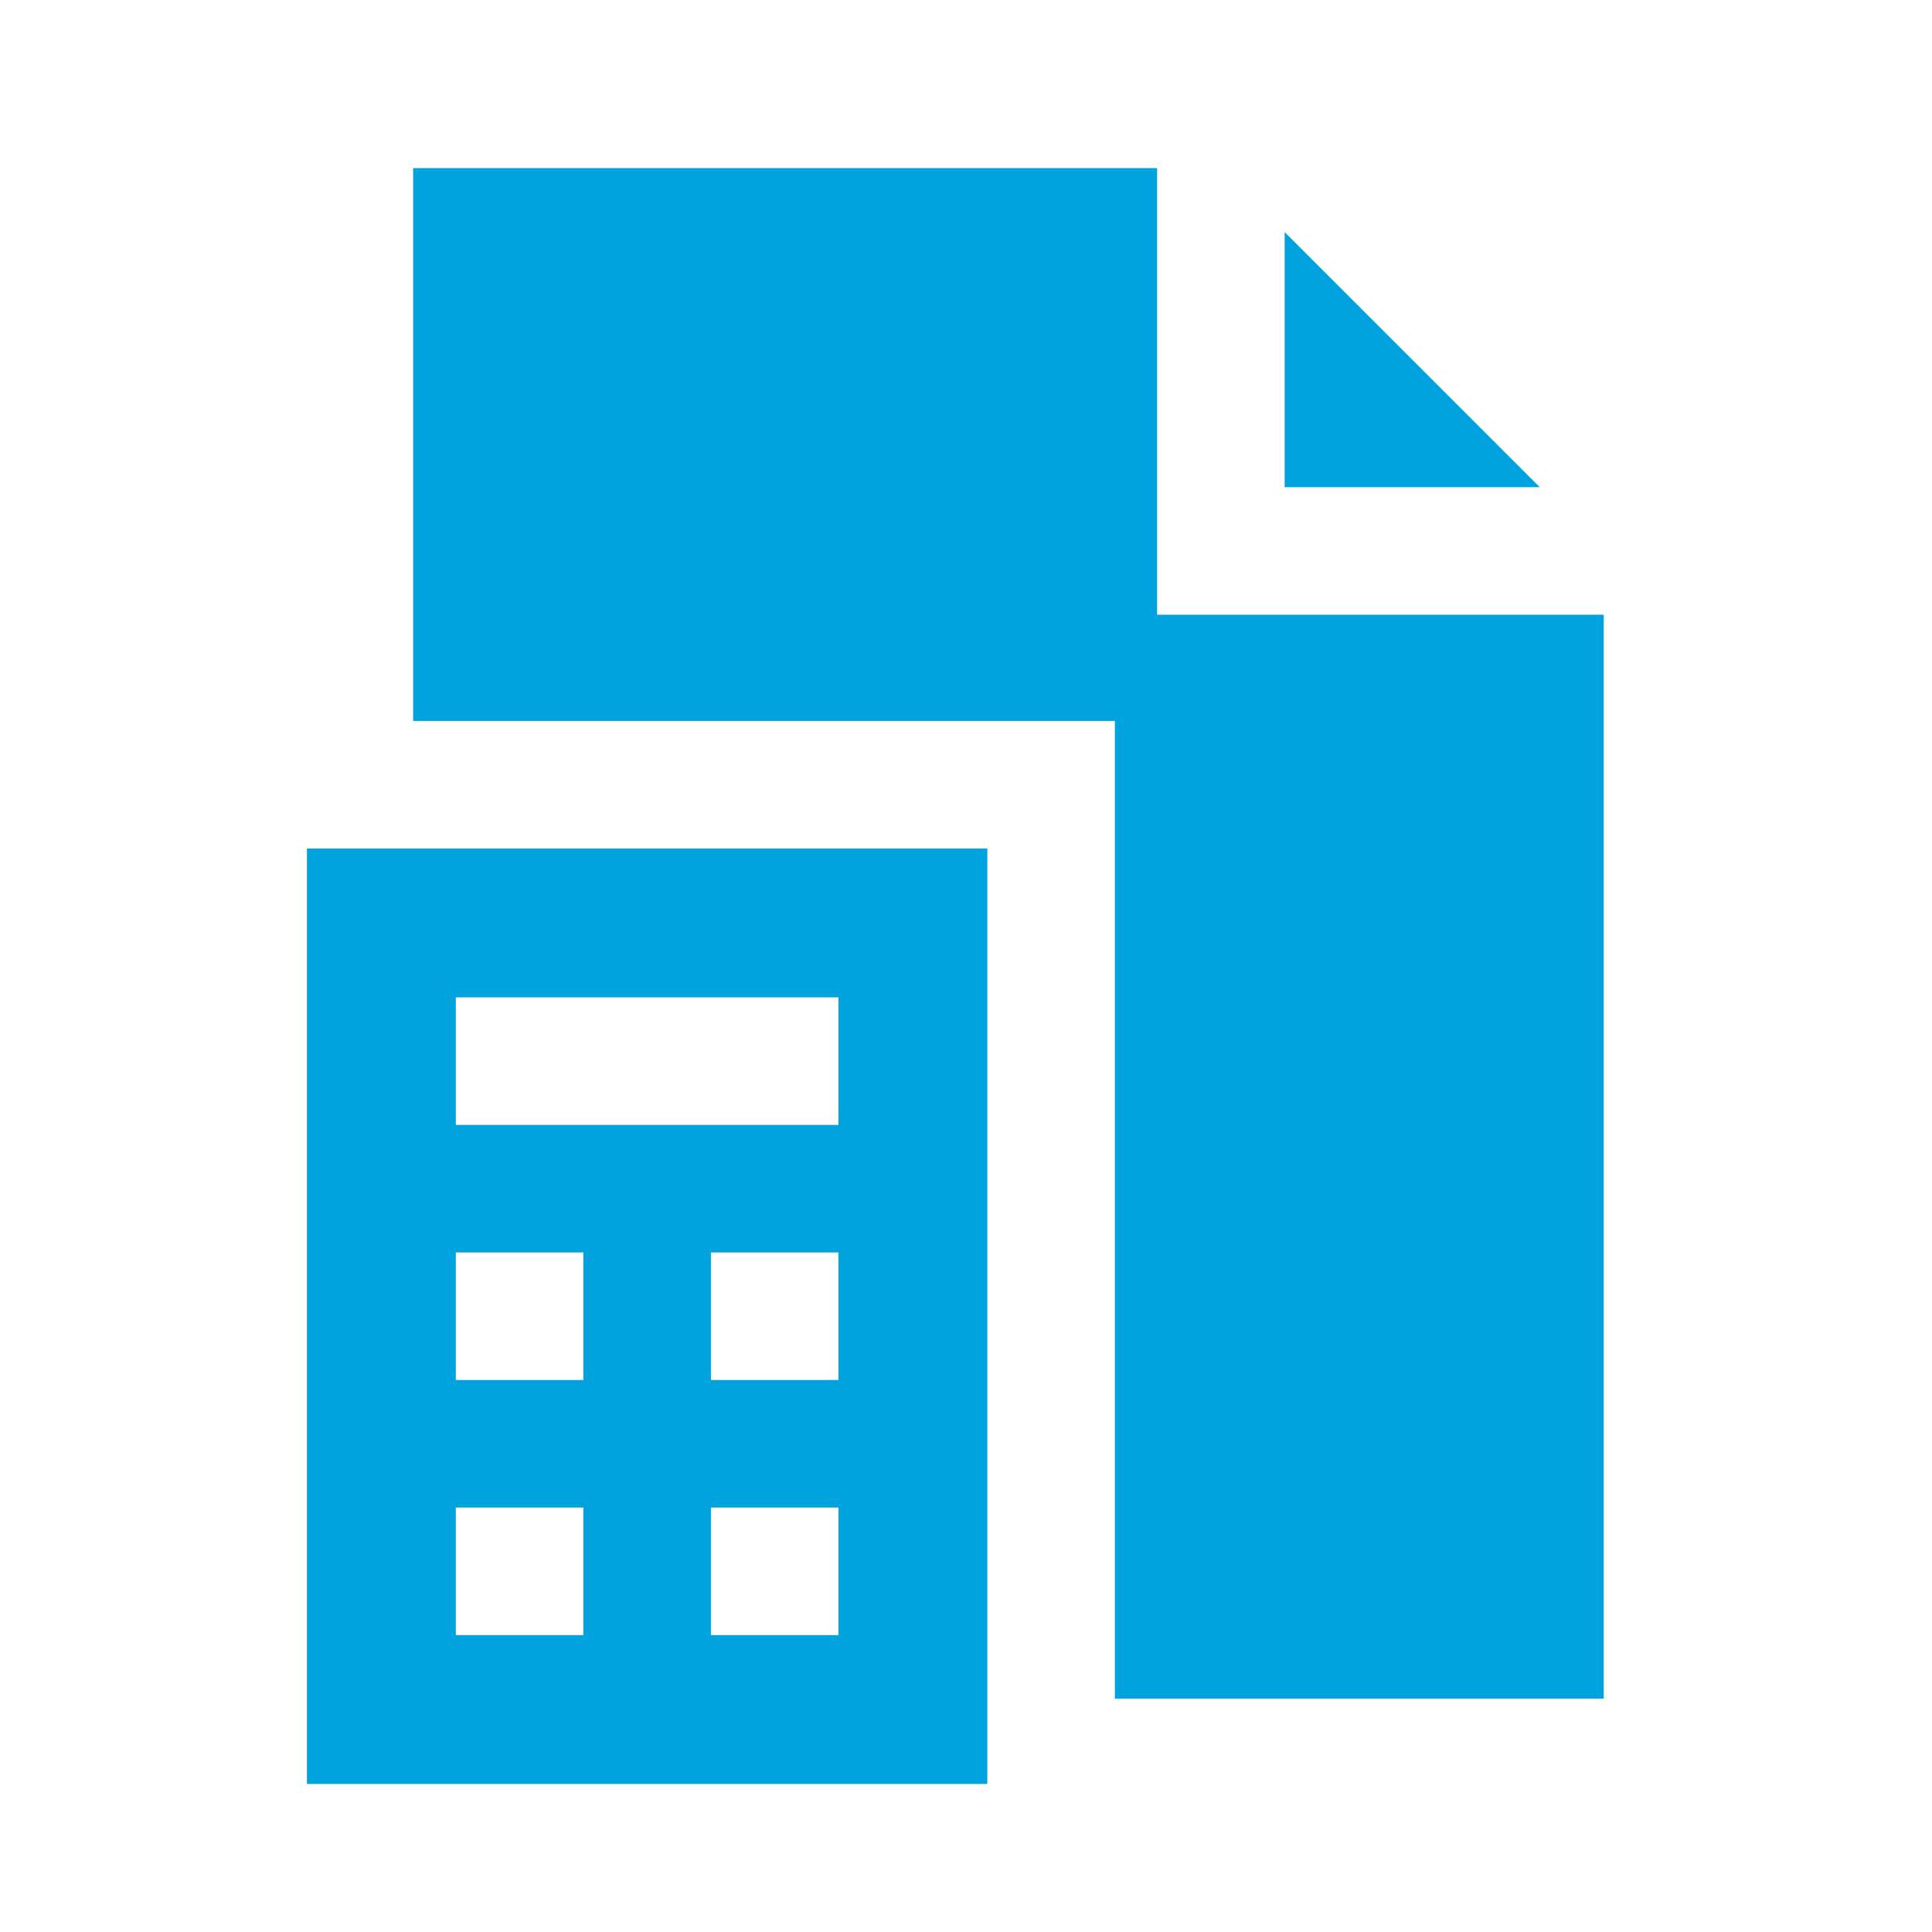
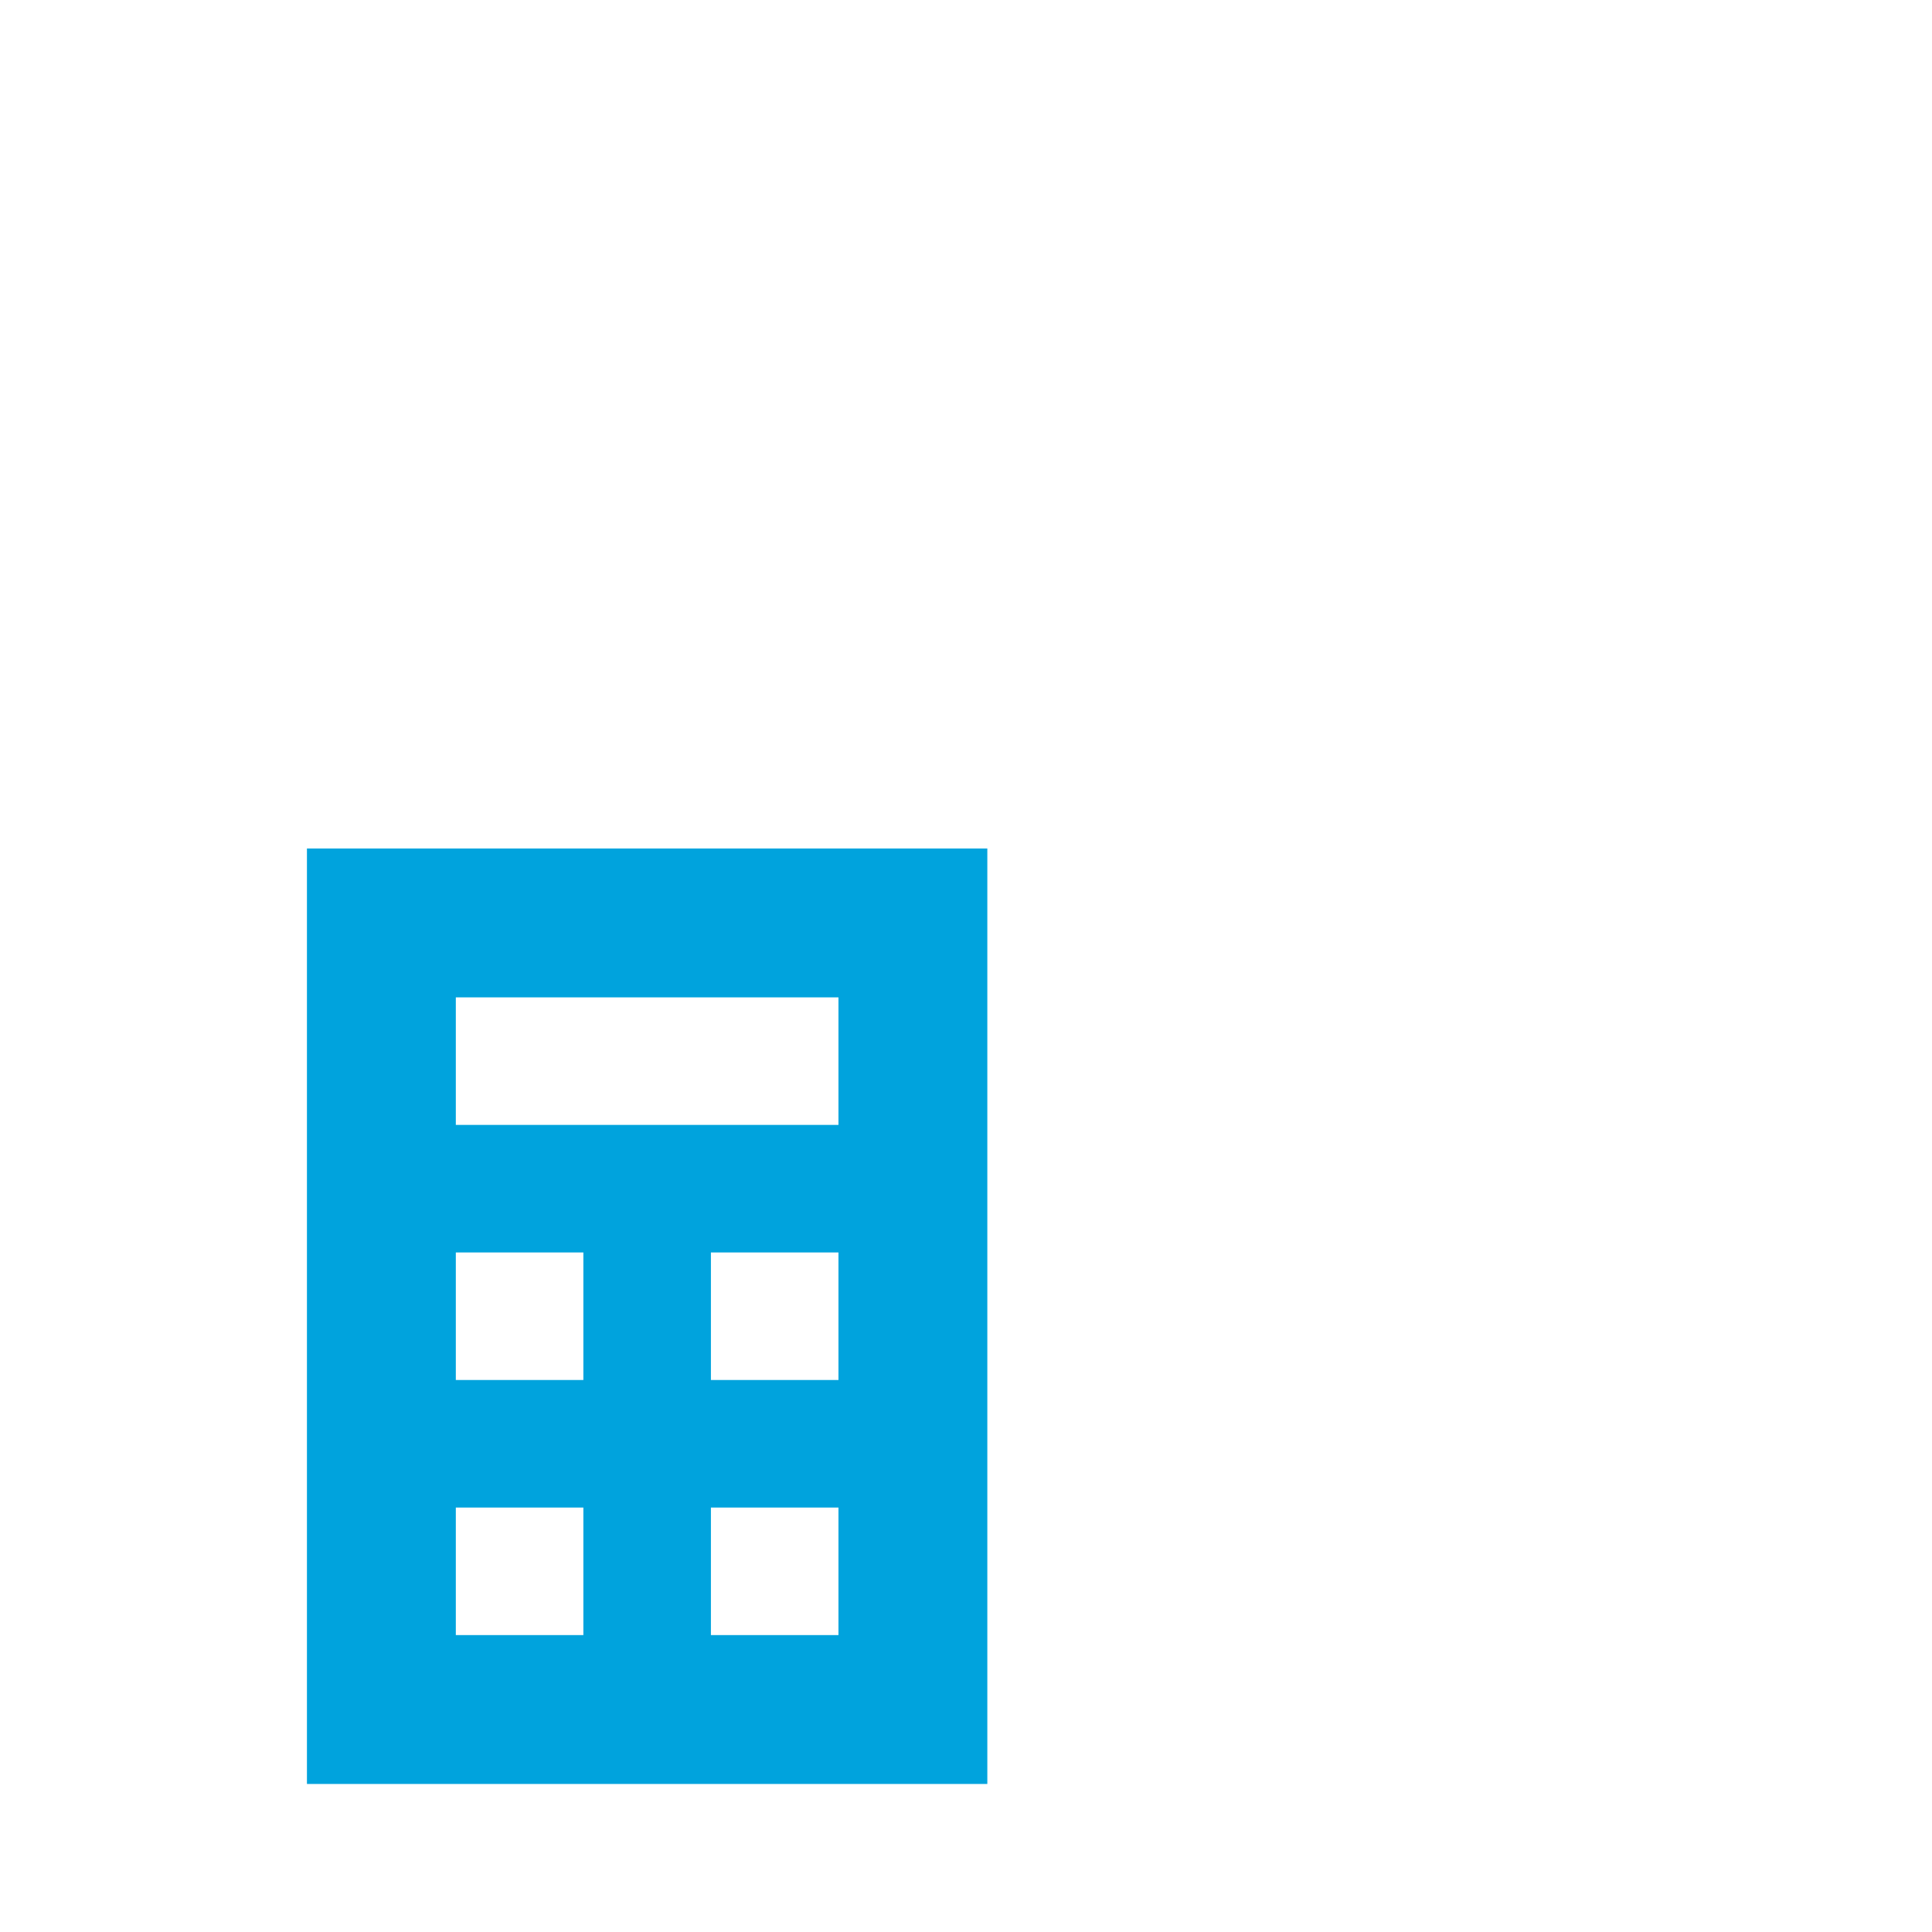
<svg xmlns="http://www.w3.org/2000/svg" xml:space="preserve" width="20.152mm" height="20.152mm" version="1.1" style="shape-rendering:geometricPrecision; text-rendering:geometricPrecision; image-rendering:optimizeQuality; fill-rule:evenodd; clip-rule:evenodd" viewBox="0 0 46.2 46.2">
  <defs>
    <style type="text/css">
   
    .fil0 {fill:none}
    .fil1 {fill:#00A3DD}
   
  </style>
  </defs>
  <g id="Ebene_x0020_1">
    <rect class="fil0" width="46.2" height="46.2" />
    <g id="_1688606091856">
      <g>
        <g>
-           <polygon class="fil1" points="30.72,5.55 30.72,11.65 36.82,11.65 " />
-         </g>
+           </g>
      </g>
      <g>
        <g>
-           <polygon class="fil1" points="27.67,14.7 27.67,4.02 9.88,4.02 9.88,17.24 26.66,17.24 26.66,40.62 38.35,40.62 38.35,14.7 " />
-         </g>
+           </g>
      </g>
      <g>
        <g>
          <path class="fil1" d="M7.34 20.29l0 22.37 16.27 0 0 -22.37 -16.27 0zm6.61 18.81l-3.05 0 0 -3.05 3.05 0 0 3.05zm0 -6.1l-3.05 0 0 -3.05 3.05 0 0 3.05zm6.1 6.1l-3.05 0 0 -3.05 3.05 0 0 3.05zm0 -6.1l-3.05 0 0 -3.05 3.05 0 0 3.05zm0 -6.1l-9.15 0 0 -3.05 9.15 0 0 3.05z" />
        </g>
      </g>
    </g>
  </g>
</svg>